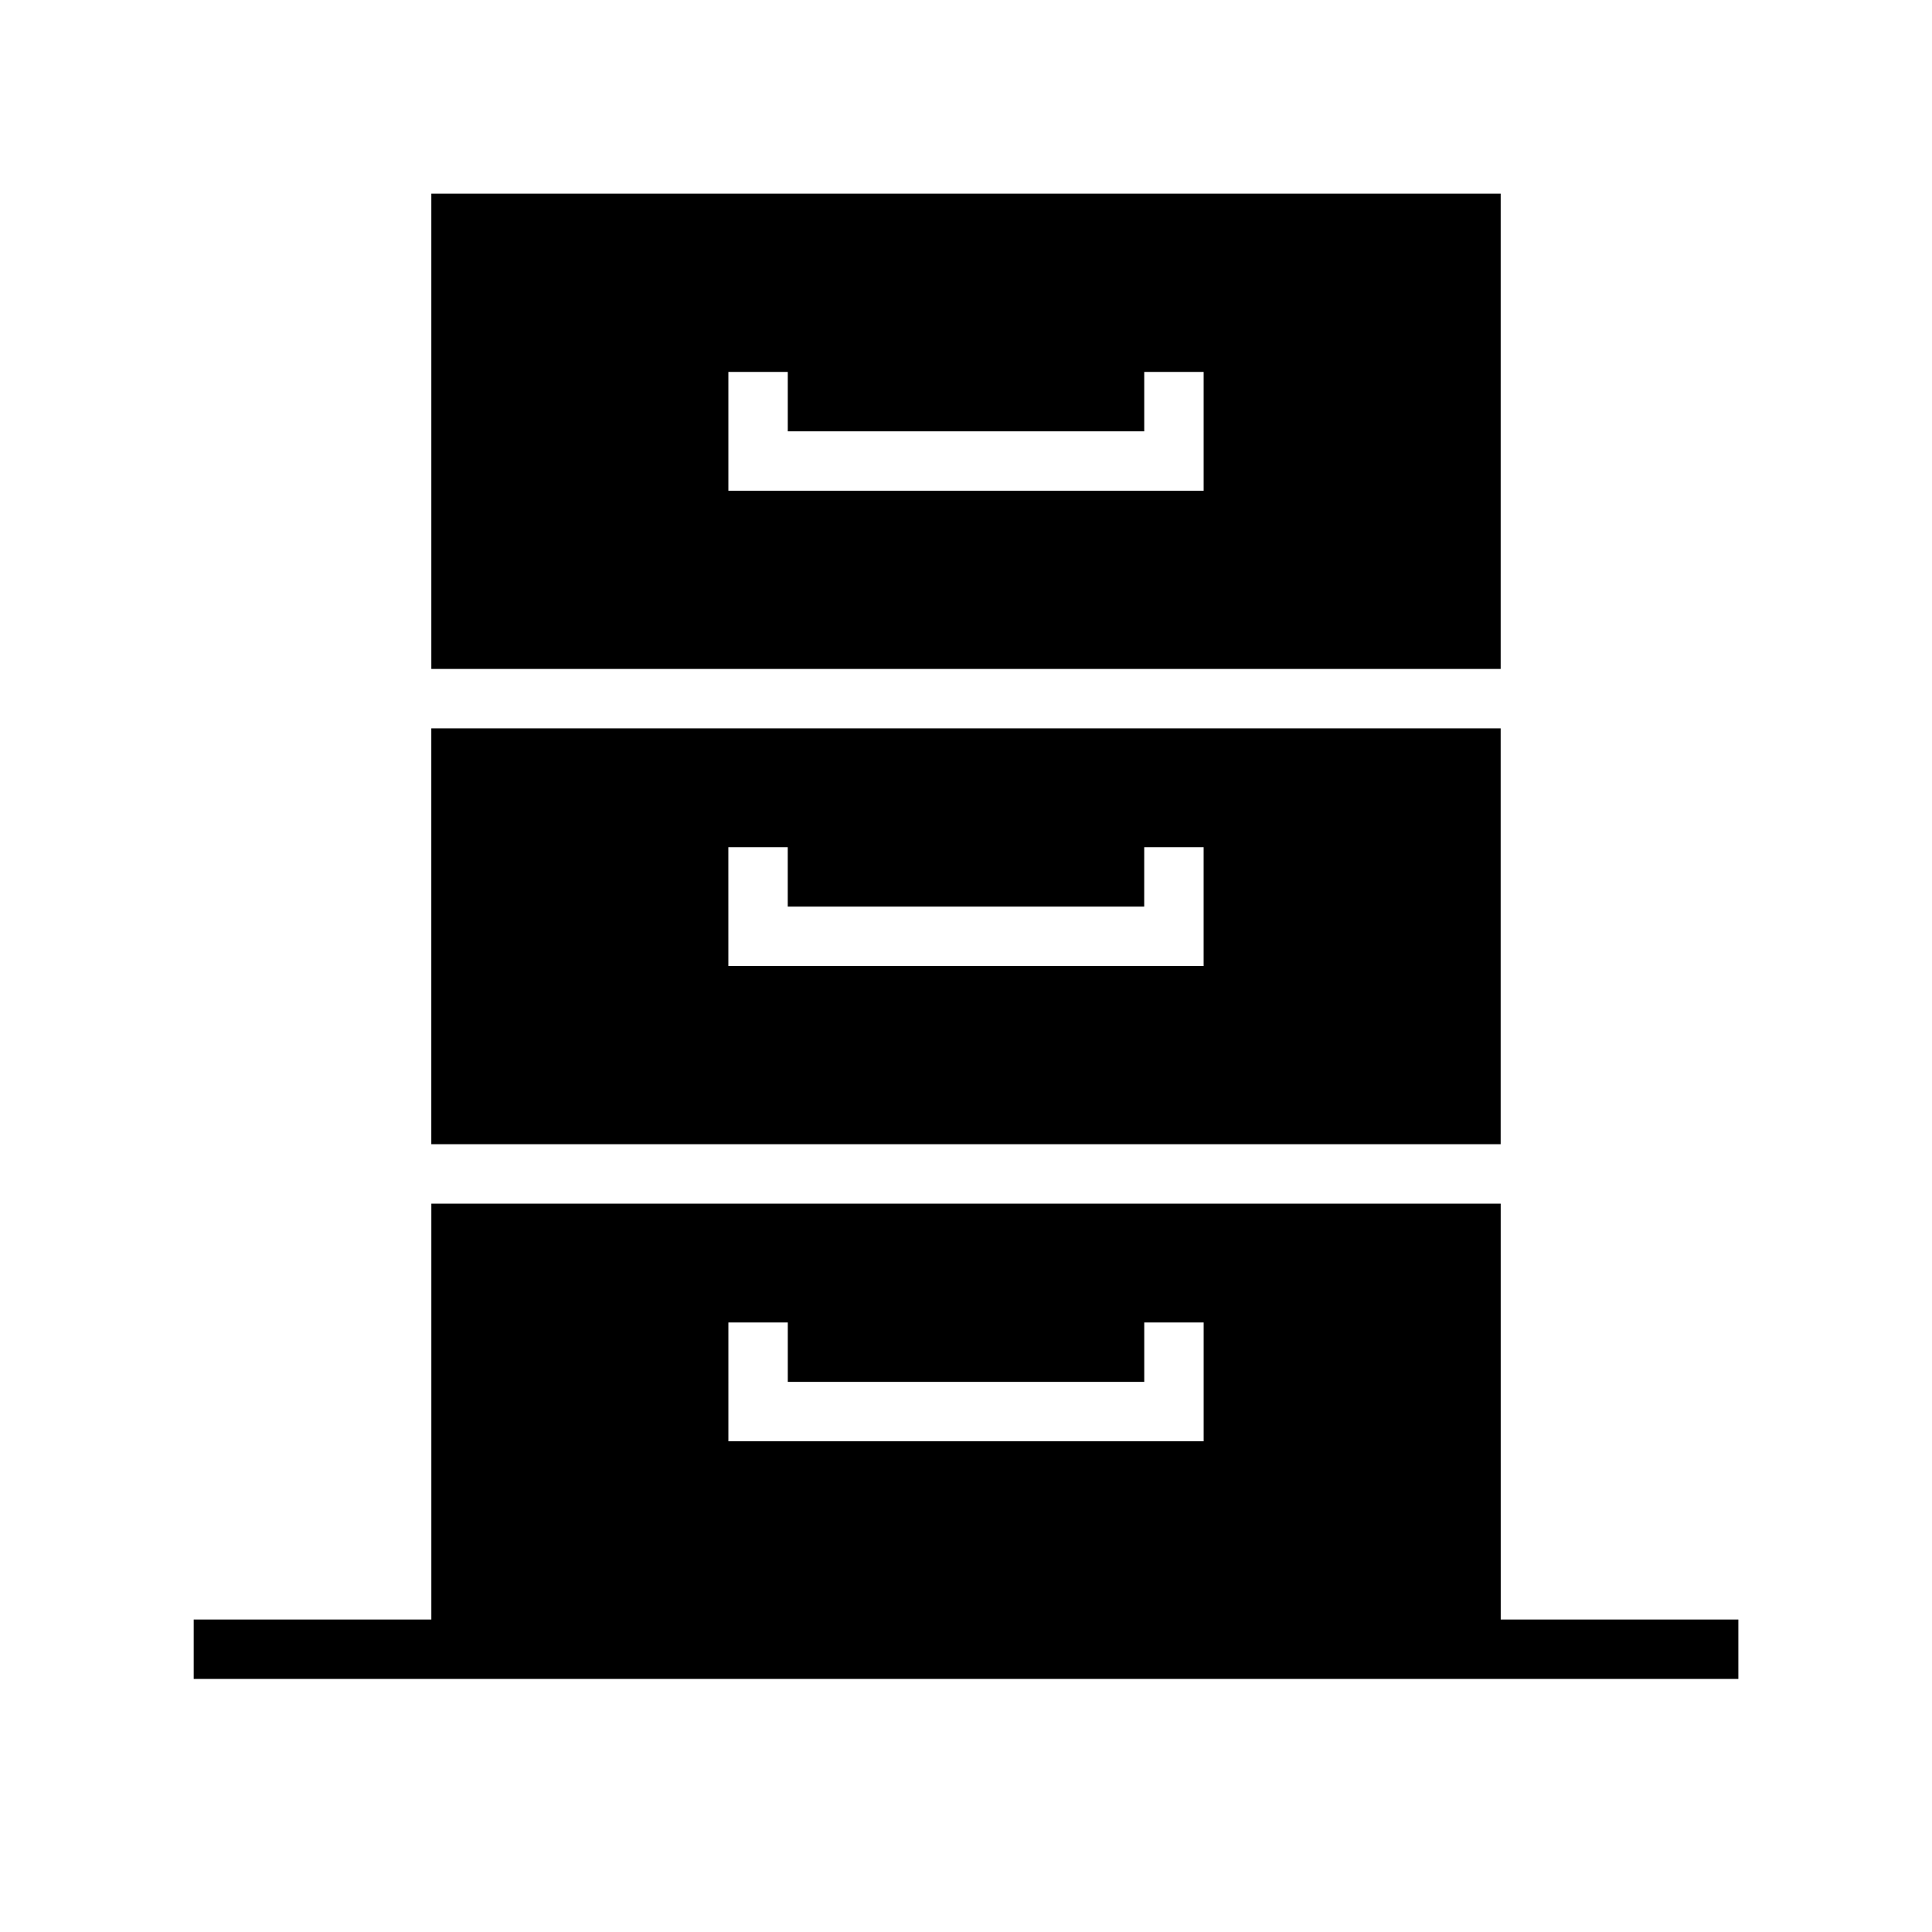
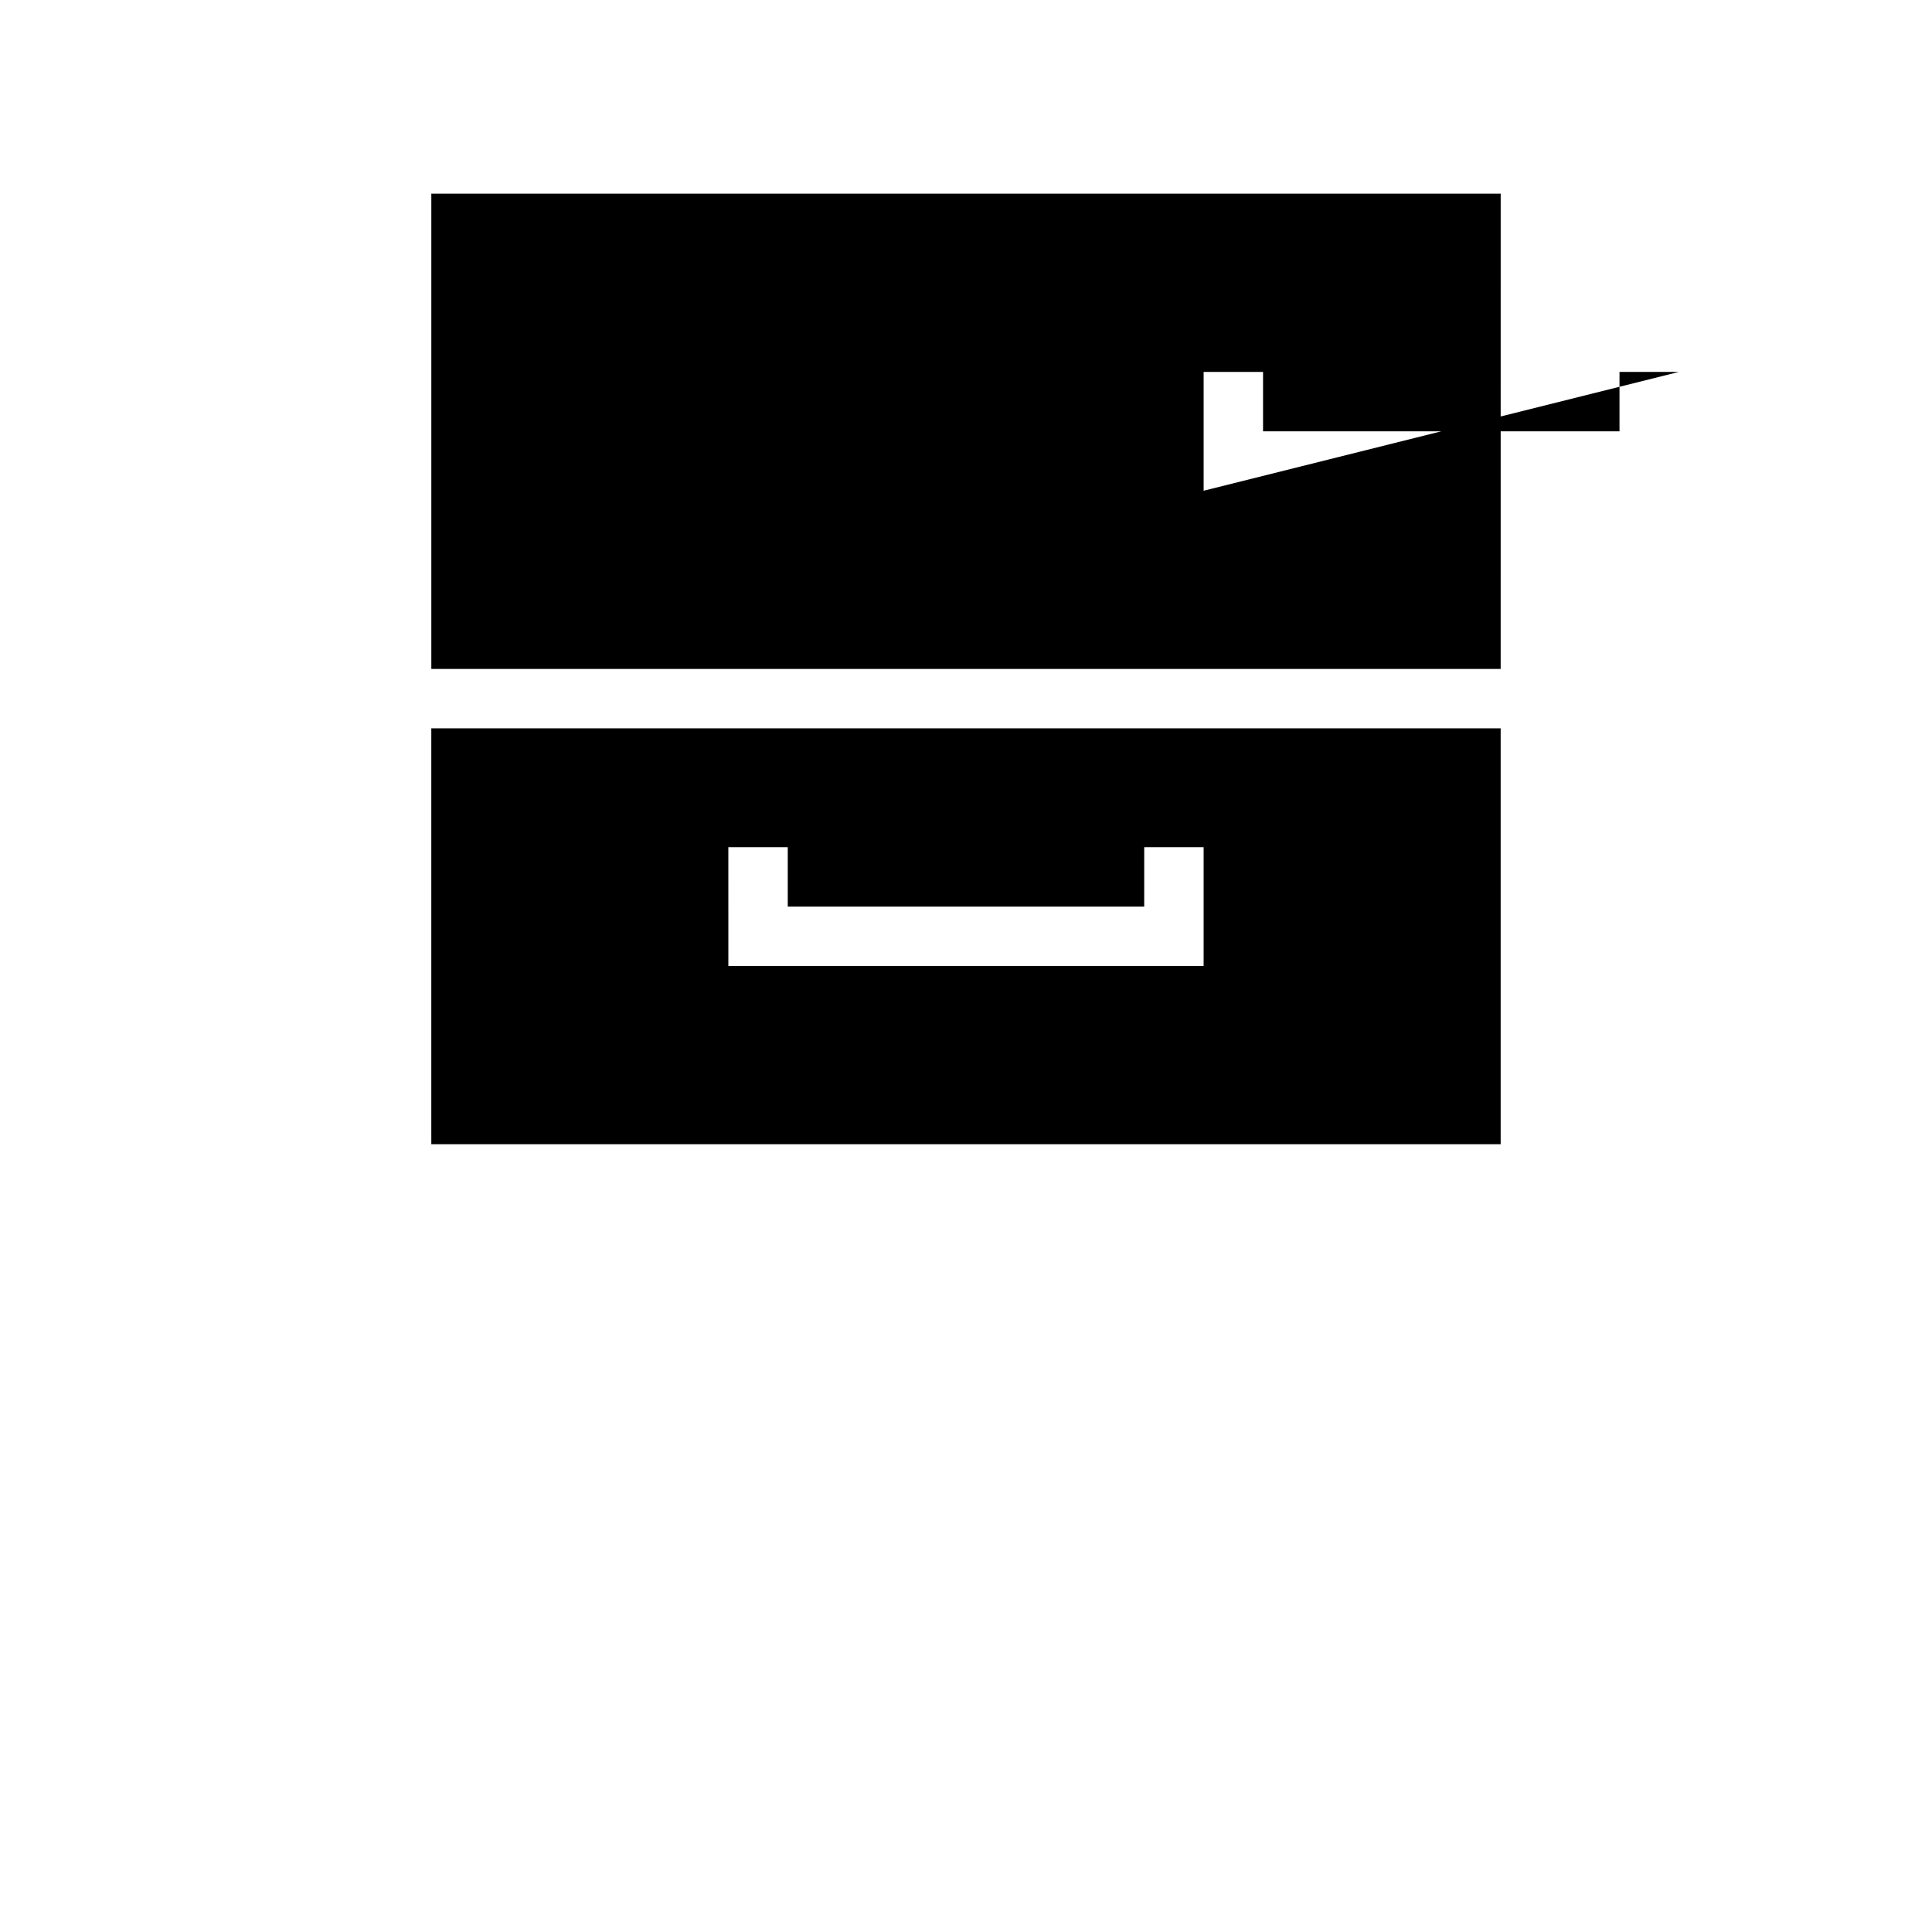
<svg xmlns="http://www.w3.org/2000/svg" fill="#000000" width="800px" height="800px" version="1.1" viewBox="144 144 512 512">
  <g>
-     <path d="m525.95 321.28h15.742l0.004-125.95h-283.39v125.95zm-62.973-47.23h-125.95v-31.488h15.742v15.742h94.465v-15.742h15.742z" />
+     <path d="m525.95 321.28h15.742l0.004-125.95h-283.39v125.95zm-62.973-47.23v-31.488h15.742v15.742h94.465v-15.742h15.742z" />
    <path d="m258.3 447.23h283.39v-110.21h-283.39zm78.719-78.719h15.742v15.742h94.465l0.004-15.742h15.742v31.488h-125.95z" />
-     <path d="m541.7 462.98h-283.39v110.21h-62.977v15.742h409.35v-15.742h-62.977zm-204.67 31.484h15.742v15.742h94.465v-15.742h15.742v31.488h-125.95z" />
  </g>
</svg>